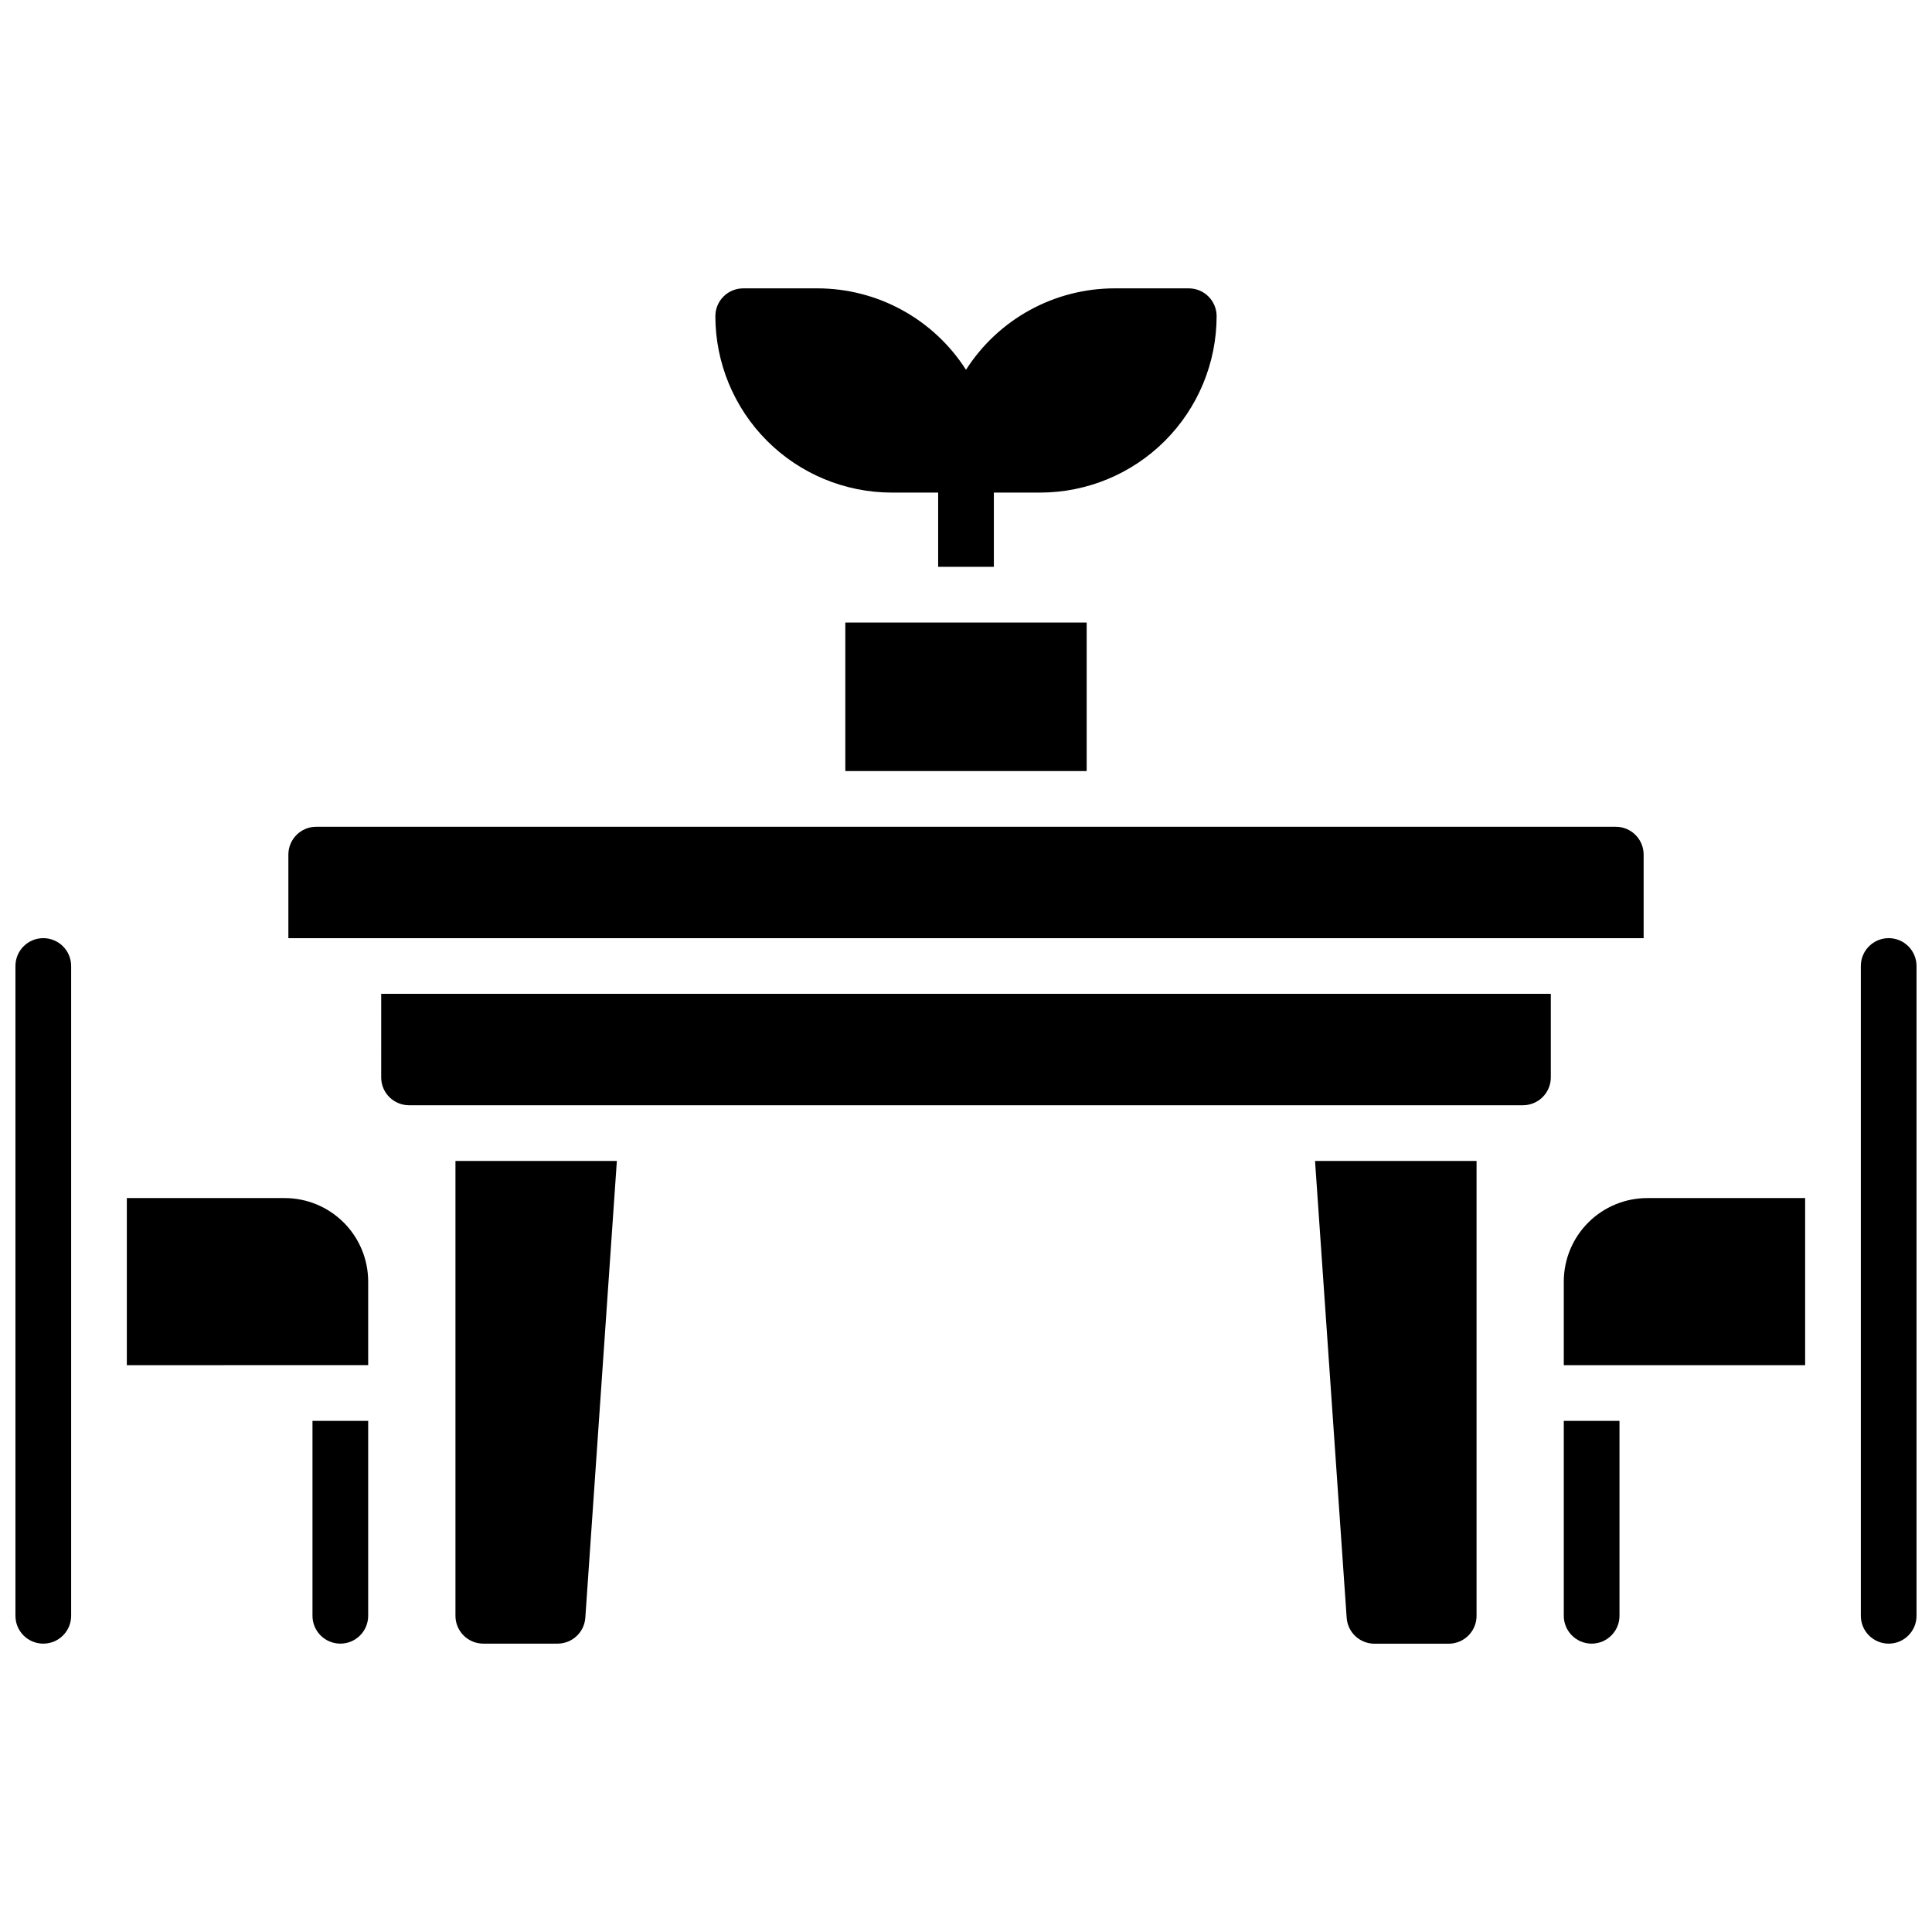
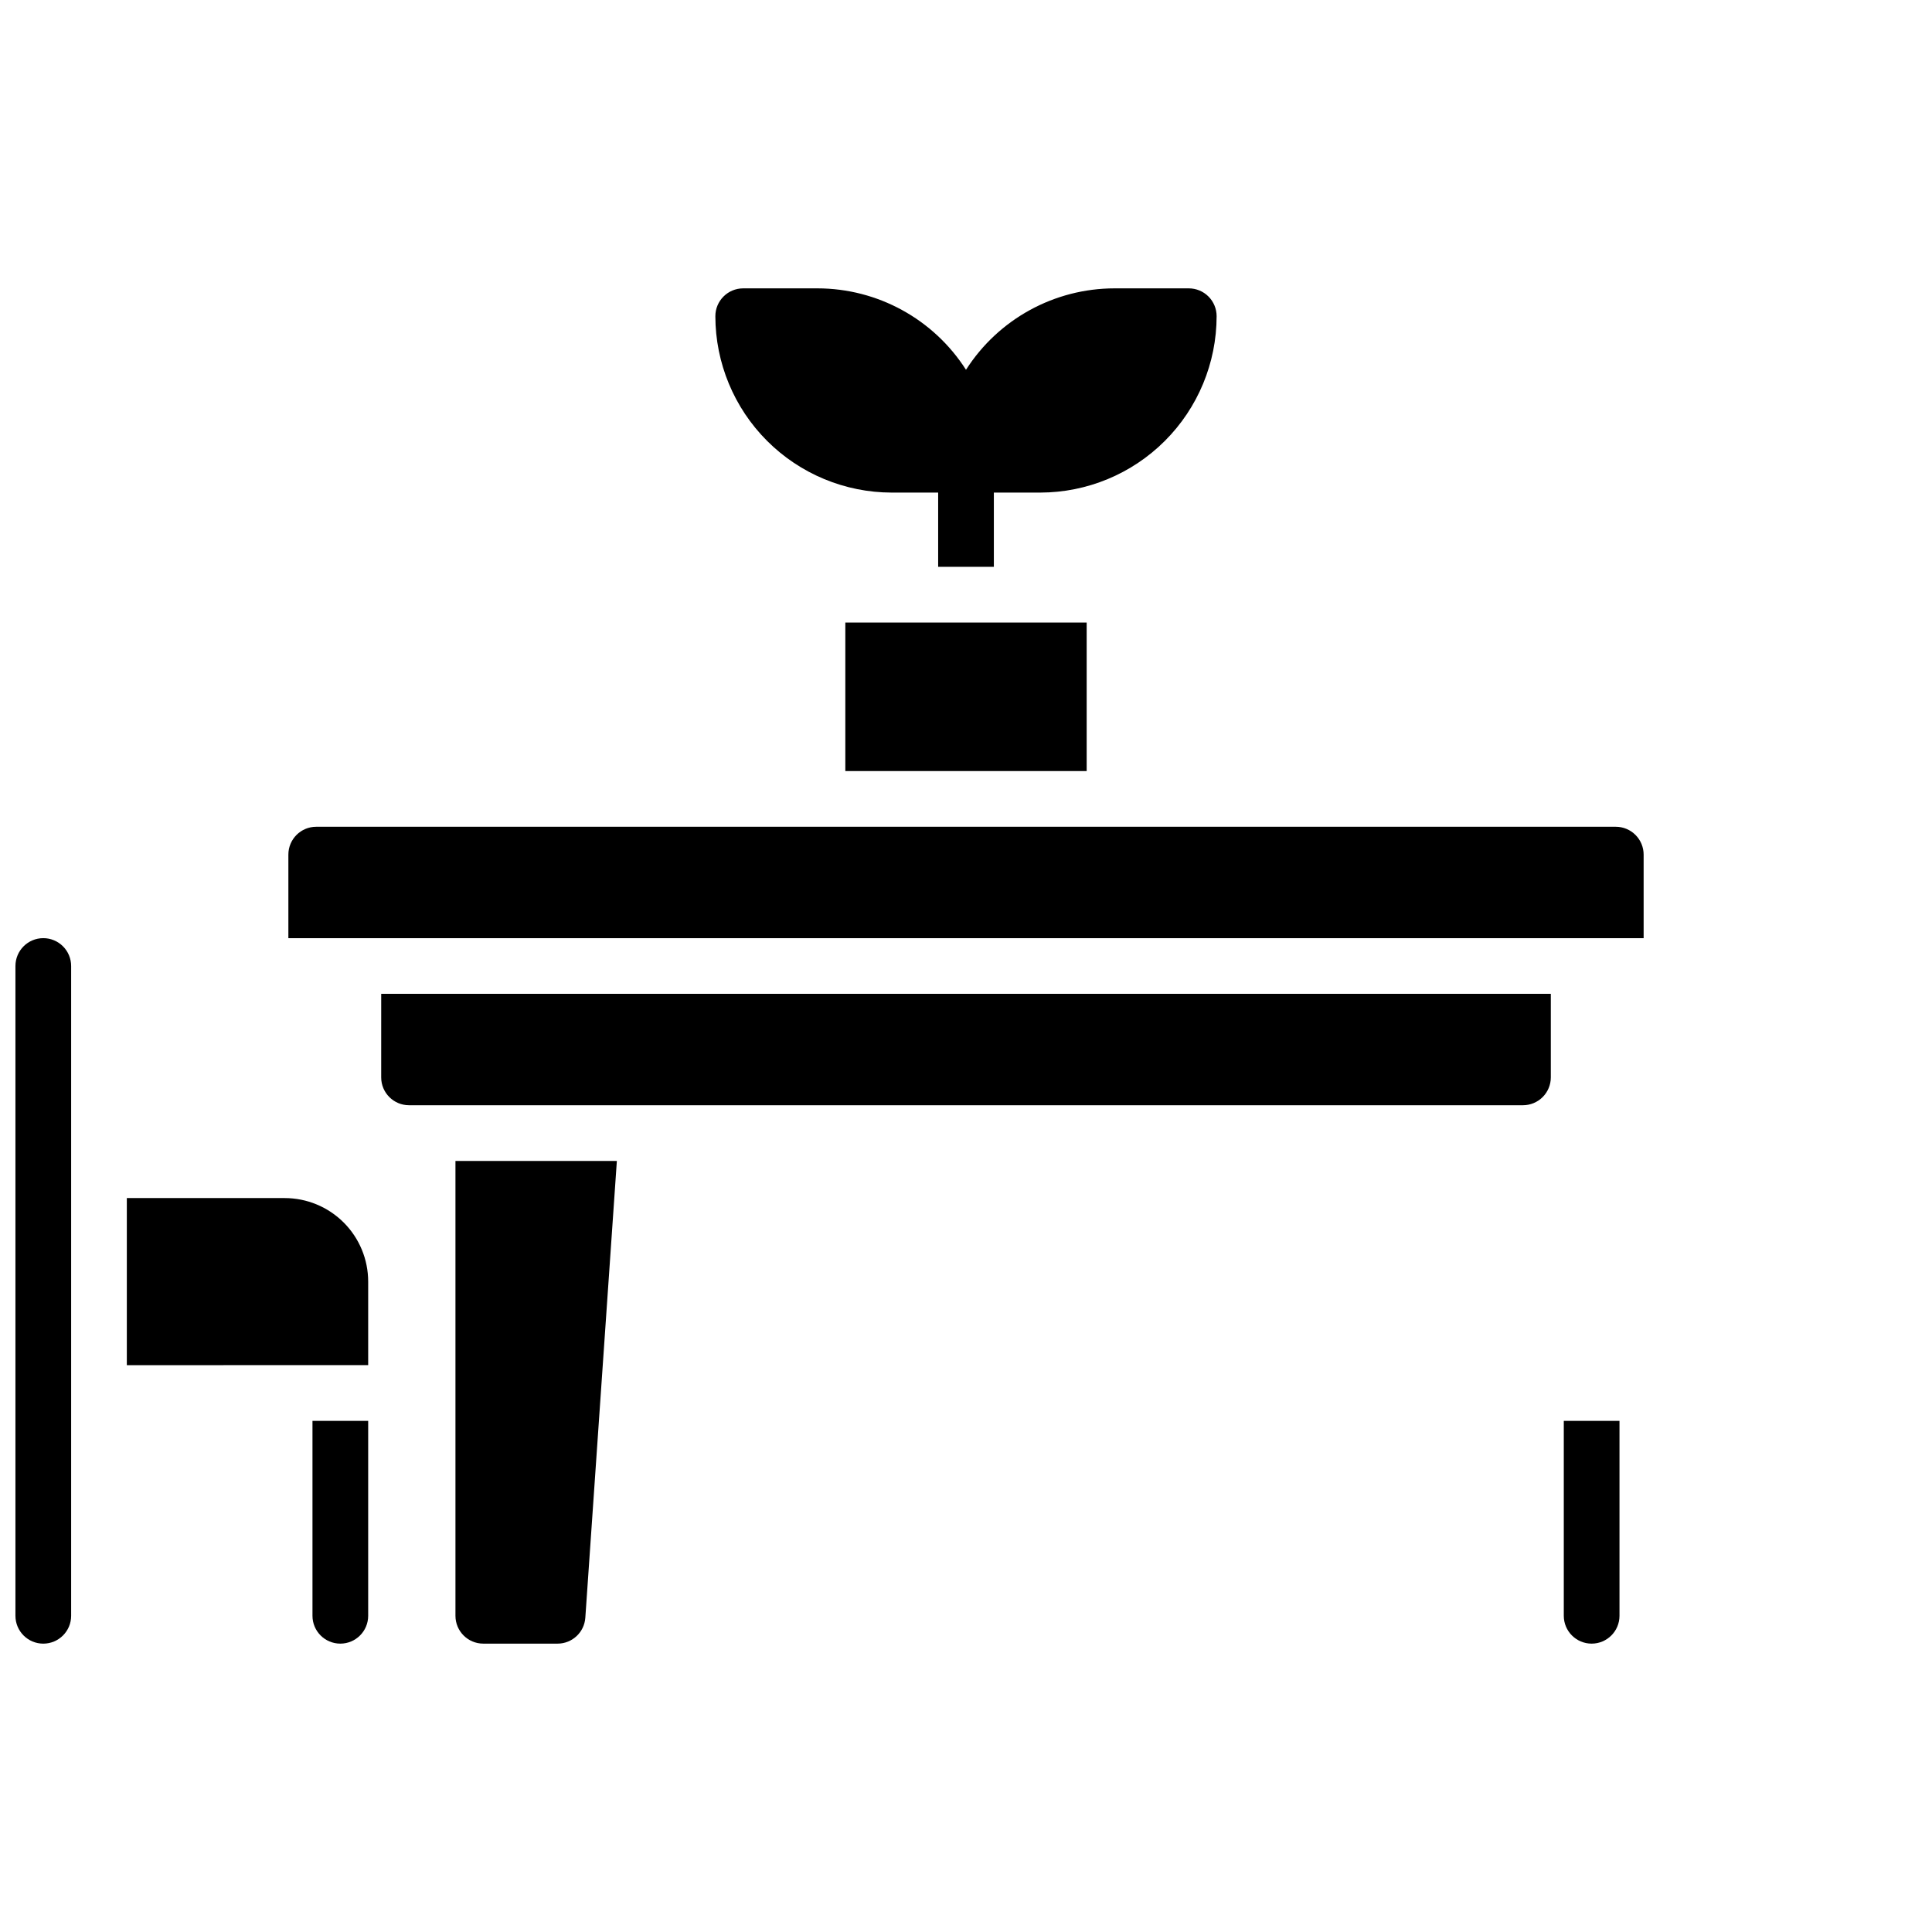
<svg xmlns="http://www.w3.org/2000/svg" width="800px" height="800px" version="1.1" viewBox="144 144 512 512">
  <defs>
    <clipPath id="b">
-       <path d="m637 392h14.902v188h-14.902z" />
-     </clipPath>
+       </clipPath>
    <clipPath id="a">
      <path d="m148.09 392h14.906v188h-14.906z" />
    </clipPath>
  </defs>
  <path d="m380.32 274.54h12.301v19.68h14.762v-19.68h12.297c12.391-0.016 24.27-4.945 33.031-13.707 8.762-8.762 13.691-20.645 13.707-33.035 0-1.957-0.777-3.832-2.16-5.219-1.383-1.383-3.262-2.16-5.219-2.16h-19.68c-15.941 0.012-30.777 8.145-39.359 21.578-8.586-13.434-23.422-21.566-39.363-21.578h-19.68c-4.074 0-7.379 3.305-7.379 7.379 0.016 12.391 4.945 24.273 13.707 33.035 8.762 8.762 20.641 13.691 33.035 13.707z" />
  <path d="m245.02 429.52c0 4.074 3.301 7.379 7.379 7.379h295.2c1.957 0 3.836-0.777 5.219-2.16 1.387-1.387 2.164-3.262 2.164-5.219v-22.141h-309.96z" />
  <path d="m579.58 370.48c0-1.957-0.777-3.832-2.16-5.215-1.383-1.387-3.262-2.164-5.219-2.164h-344.4c-4.074 0-7.379 3.305-7.379 7.379v22.141h359.16z" />
  <path d="m264.7 572.2c0 4.074 3.305 7.379 7.379 7.379h19.68c3.883 0 7.102-3.012 7.359-6.887l8.355-121.03h-42.773z" />
-   <path d="m500.88 572.71c0.258 3.875 3.477 6.887 7.359 6.887h19.68c1.957 0 3.836-0.777 5.219-2.16 1.383-1.383 2.164-3.262 2.164-5.219v-120.56h-42.805z" />
  <g clip-path="url(#b)">
-     <path d="m644.52 392.62c-4.074 0-7.379 3.305-7.379 7.383v172.2c0 4.074 3.305 7.379 7.379 7.379 4.074 0 7.379-3.305 7.379-7.379v-172.2c0-1.957-0.777-3.836-2.16-5.219-1.383-1.387-3.262-2.164-5.219-2.164z" />
-   </g>
-   <path d="m558.42 483.64v22.141h63.961v-44.281h-41.82c-5.871 0-11.504 2.332-15.656 6.484s-6.484 9.781-6.484 15.656z" />
+     </g>
  <path d="m558.42 572.2c0 4.074 3.305 7.379 7.383 7.379 4.074 0 7.379-3.305 7.379-7.379v-51.66h-14.762z" />
  <g clip-path="url(#a)">
    <path d="m155.47 392.62c-4.074 0-7.379 3.305-7.379 7.383v172.2c0 4.074 3.305 7.379 7.379 7.379 4.078 0 7.383-3.305 7.383-7.379v-172.2c0-1.957-0.777-3.836-2.164-5.219-1.383-1.387-3.262-2.164-5.219-2.164z" />
  </g>
  <path d="m219.43 461.5h-41.82v44.281l63.961-0.004v-22.137c0-5.875-2.332-11.504-6.484-15.656s-9.785-6.484-15.656-6.484z" />
  <path d="m226.81 572.2c0 4.074 3.305 7.379 7.383 7.379 4.074 0 7.379-3.305 7.379-7.379v-51.66h-14.762z" />
  <path d="m368.02 308.98h63.961v39.359h-63.961z" />
</svg>